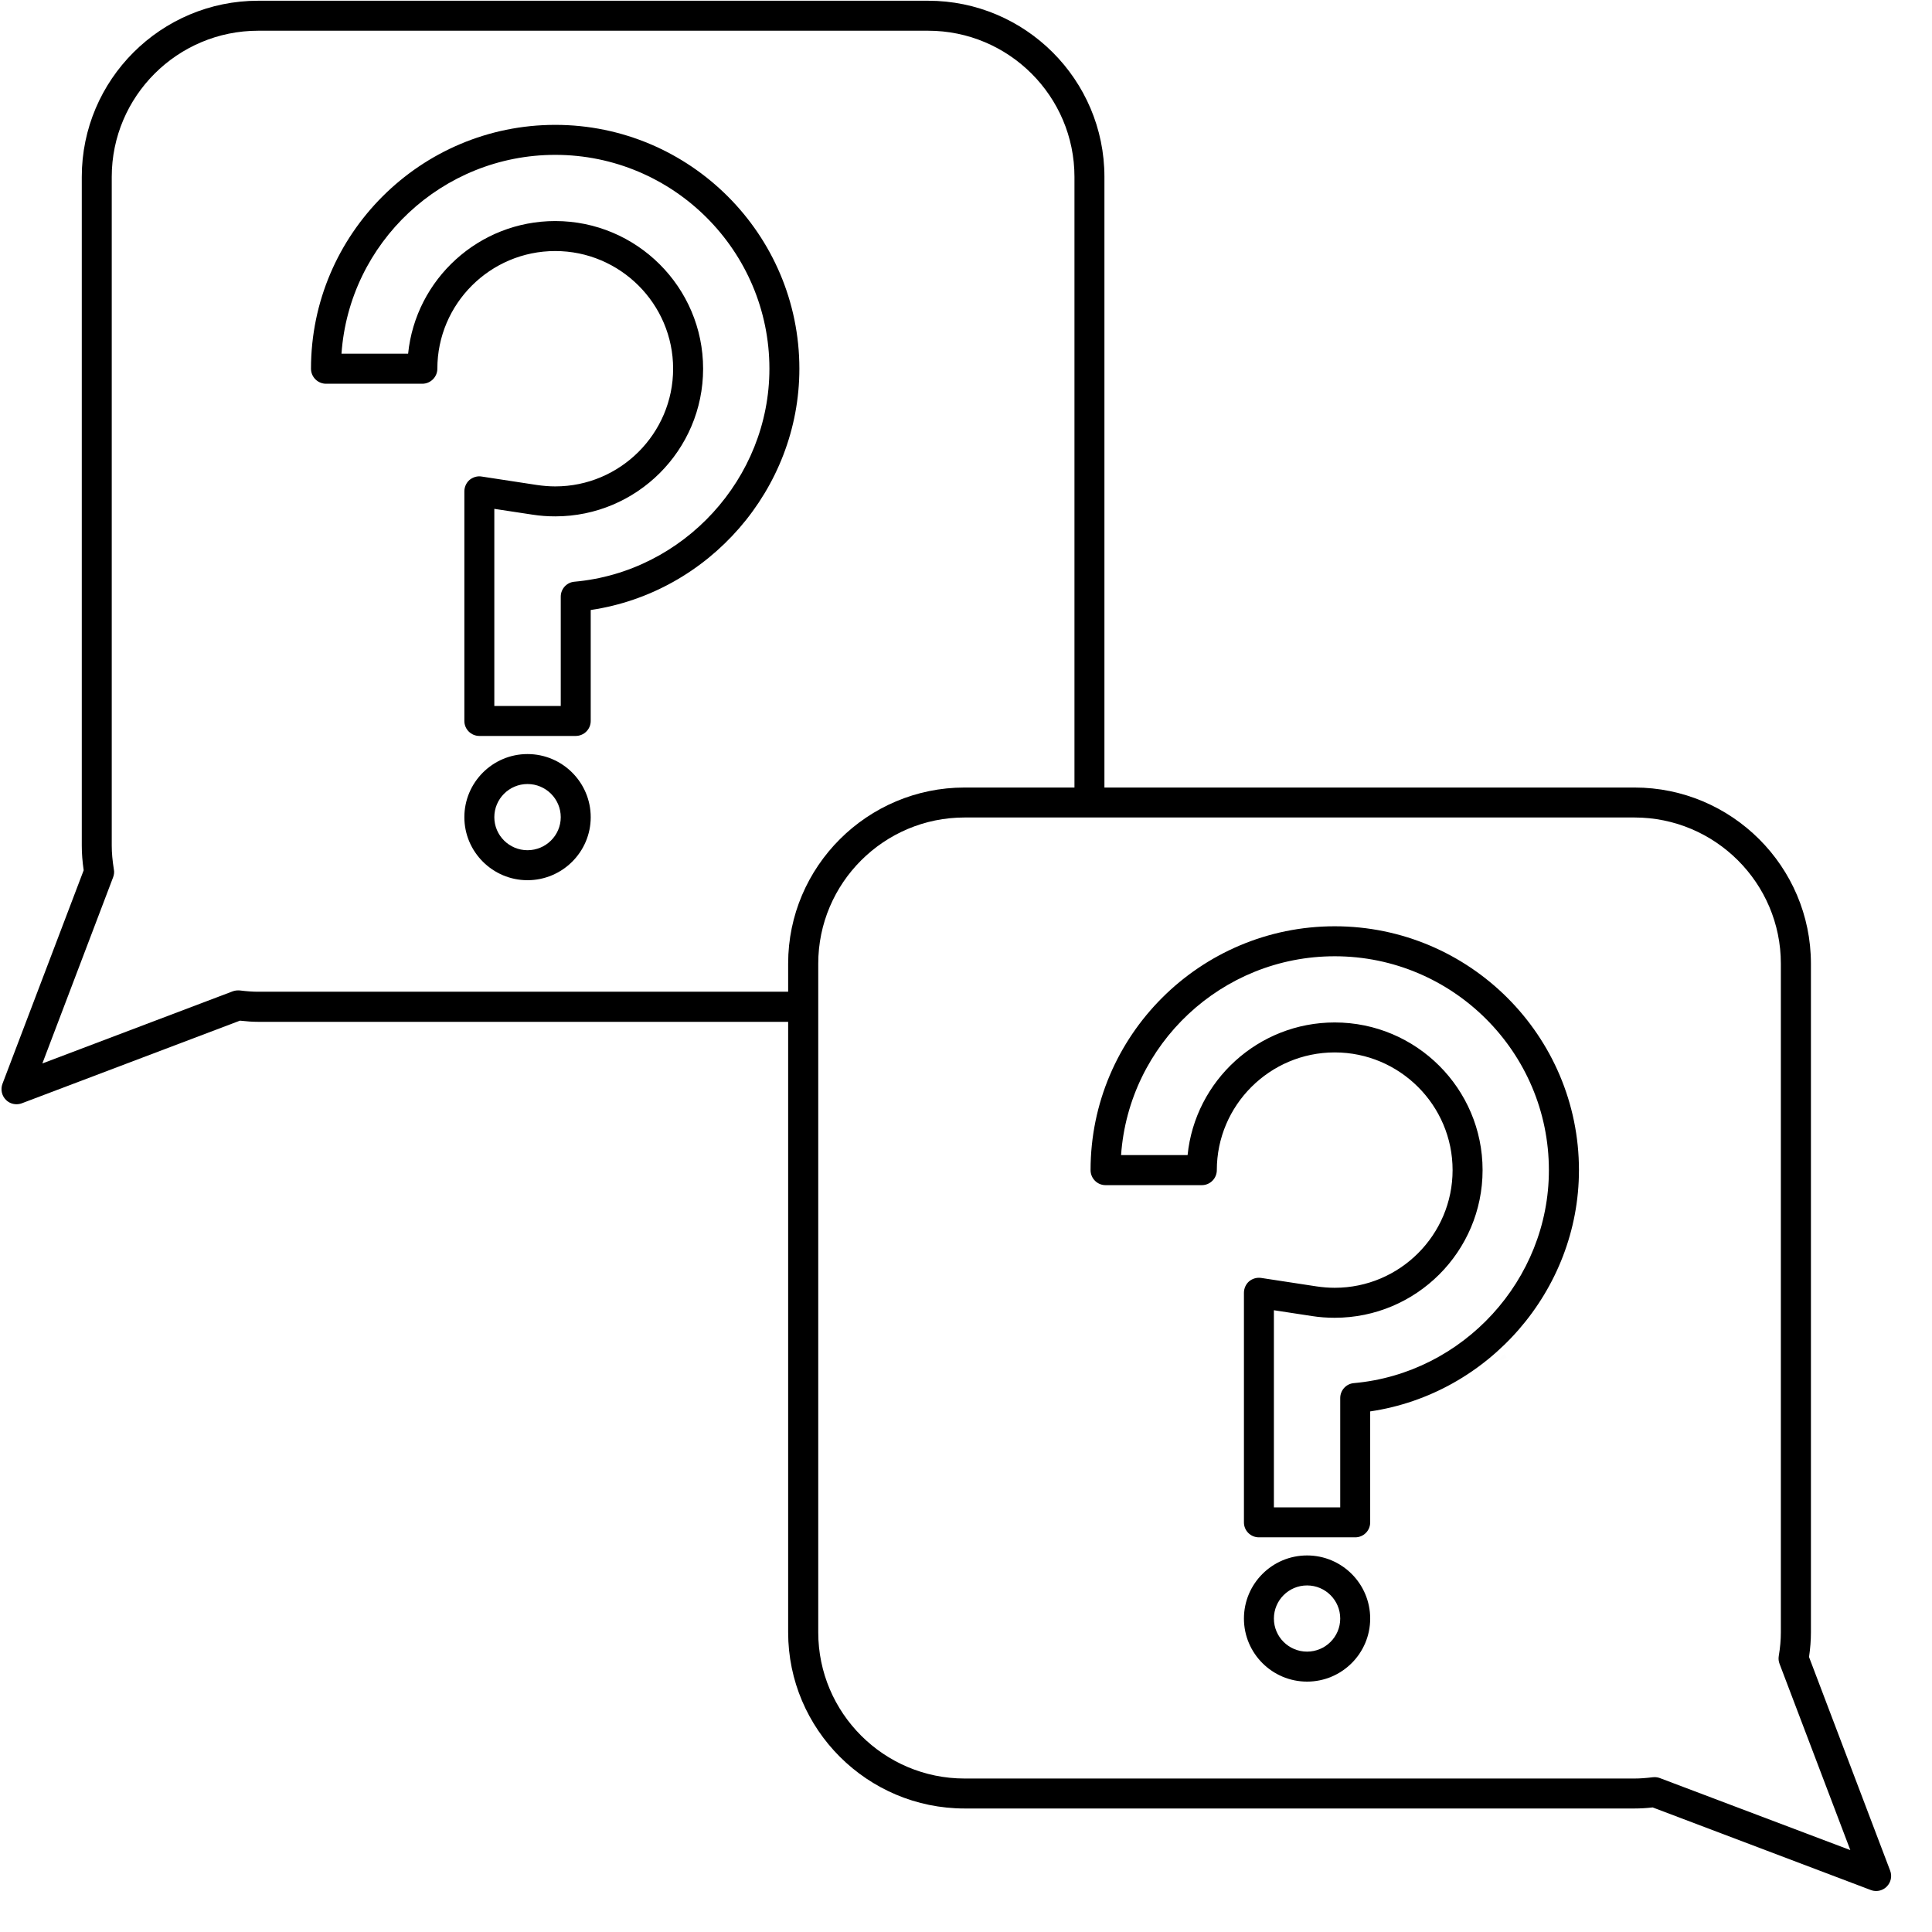
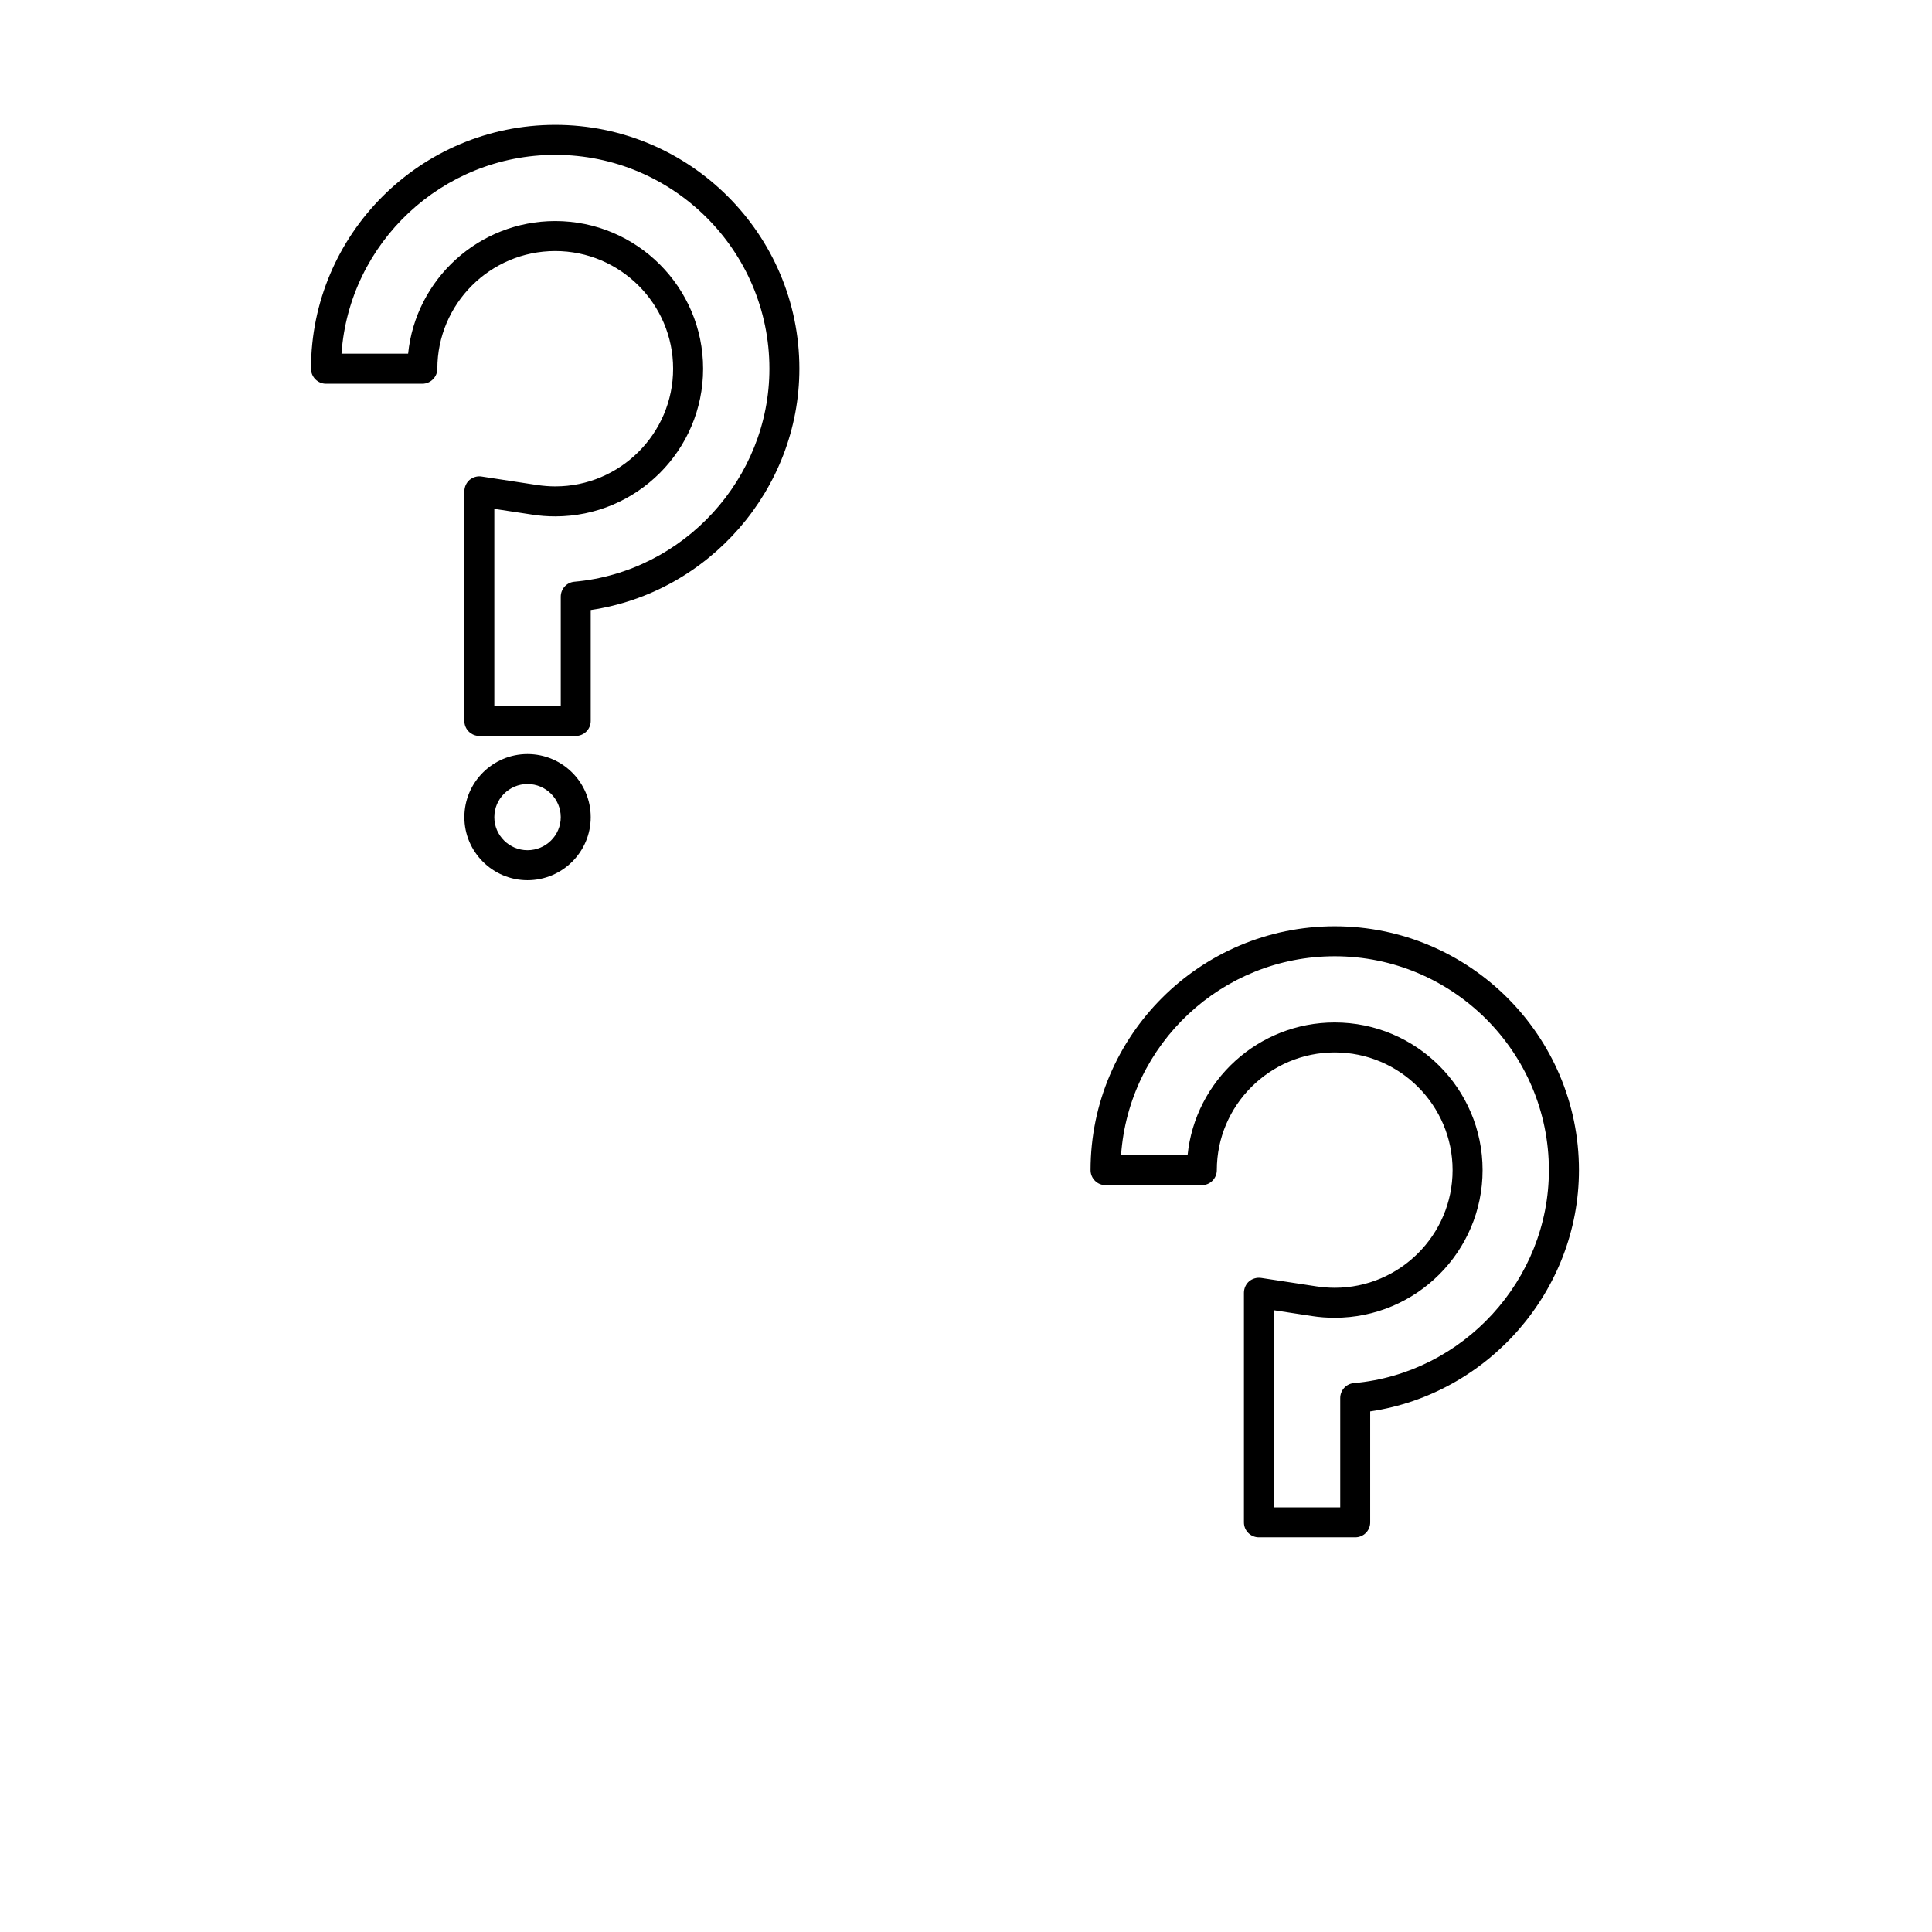
<svg xmlns="http://www.w3.org/2000/svg" version="1.0" preserveAspectRatio="xMidYMid meet" height="95" viewBox="0 0 71.25 71.25" zoomAndPan="magnify" width="95">
  <defs>
    <filter id="c825f57fc6" height="100%" width="100%" y="0%" x="0%">
      <feColorMatrix color-interpolation-filters="sRGB" values="0 0 0 0 1 0 0 0 0 1 0 0 0 0 1 0 0 0 1 0" />
    </filter>
    <clipPath id="a6d166ea40">
      <path clip-rule="nonzero" d="M 0 0 L 69.766 0 L 69.766 69.766 L 0 69.766 Z M 0 0" />
    </clipPath>
    <clipPath id="aa7f599f1d">
      <path clip-rule="nonzero" d="M 55.238 49.906 L 55.59 49.906 L 55.59 50.184 L 55.238 50.184 Z M 55.238 49.906" />
    </clipPath>
    <clipPath id="f4e98cf7e4">
      <path clip-rule="nonzero" d="M 55.57 50.074 C 54.902 50.371 55.496 49.926 55.496 49.926" />
    </clipPath>
    <mask id="8c431fc819">
      <g filter="url(#c825f57fc6)">
        <rect fill-opacity="0.01" height="85.5" y="-7.125" fill="#000000" width="85.5" x="-7.125" />
      </g>
    </mask>
    <clipPath id="88962691bd">
-       <path clip-rule="nonzero" d="M 0.238 0.906 L 0.574 0.906 L 0.574 1.184 L 0.238 1.184 Z M 0.238 0.906" />
-     </clipPath>
+       </clipPath>
    <clipPath id="dae9c1be06">
      <path clip-rule="nonzero" d="M 0.57 1.074 C -0.098 1.371 0.496 0.926 0.496 0.926" />
    </clipPath>
    <clipPath id="1f1e25f074">
      <rect height="2" y="0" width="1" x="0" />
    </clipPath>
  </defs>
  <g clip-path="url(#a6d166ea40)">
-     <path fill-rule="nonzero" fill-opacity="1" d="M 69.707 68.988 L 66.715 61.109 C 66.762 60.785 66.785 60.488 66.785 60.199 L 66.785 35.539 C 66.785 31.957 63.863 29.043 60.277 29.043 L 40.73 29.043 L 40.73 6.523 C 40.73 2.941 37.812 0.027 34.227 0.027 L 9.523 0.027 C 5.934 0.027 3.016 2.941 3.016 6.523 L 3.016 31.184 C 3.016 31.473 3.039 31.773 3.086 32.094 L 0.09 39.973 C 0.016 40.176 0.062 40.406 0.219 40.562 C 0.324 40.668 0.465 40.723 0.609 40.723 C 0.676 40.723 0.742 40.711 0.805 40.688 L 8.848 37.641 C 9.094 37.668 9.312 37.684 9.523 37.684 L 29.066 37.684 L 29.066 60.199 C 29.066 63.781 31.988 66.695 35.574 66.695 L 60.277 66.695 C 60.488 66.695 60.707 66.684 60.949 66.656 L 68.996 69.703 C 69.059 69.727 69.125 69.738 69.191 69.738 C 69.336 69.738 69.477 69.68 69.582 69.574 C 69.734 69.422 69.785 69.191 69.707 68.988 Z M 9.523 36.574 C 9.32 36.574 9.105 36.559 8.848 36.527 C 8.758 36.52 8.668 36.527 8.582 36.559 L 1.562 39.219 L 4.172 32.352 C 4.207 32.258 4.219 32.16 4.199 32.062 C 4.148 31.742 4.121 31.457 4.121 31.184 L 4.121 6.523 C 4.121 3.551 6.543 1.133 9.523 1.133 L 34.227 1.133 C 37.203 1.133 39.625 3.551 39.625 6.523 L 39.625 29.043 L 35.574 29.043 C 31.988 29.043 29.066 31.957 29.066 35.535 L 29.066 36.574 Z M 61.215 65.574 C 61.152 65.551 61.086 65.539 61.02 65.539 C 61 65.539 60.977 65.539 60.953 65.543 C 60.695 65.574 60.48 65.59 60.277 65.59 L 35.574 65.59 C 32.598 65.59 30.176 63.172 30.176 60.199 L 30.176 35.539 C 30.176 32.566 32.598 30.148 35.574 30.148 L 60.277 30.148 C 63.254 30.148 65.676 32.566 65.676 35.539 L 65.676 60.199 C 65.676 60.469 65.652 60.758 65.598 61.078 C 65.582 61.176 65.594 61.273 65.629 61.363 L 68.238 68.23 Z M 61.215 65.574" fill="#000000" />
-   </g>
+     </g>
  <path fill-rule="nonzero" fill-opacity="1" d="M 20.477 4.605 C 15.508 4.605 11.469 8.641 11.469 13.598 C 11.469 13.902 11.719 14.152 12.023 14.152 L 15.574 14.152 C 15.879 14.152 16.129 13.902 16.129 13.598 C 16.129 11.207 18.078 9.258 20.477 9.258 C 22.871 9.258 24.824 11.207 24.824 13.598 C 24.824 15.988 22.871 17.938 20.477 17.938 C 20.25 17.938 20.027 17.918 19.809 17.887 L 17.762 17.574 C 17.602 17.547 17.441 17.598 17.316 17.699 C 17.195 17.805 17.125 17.961 17.125 18.121 L 17.125 26.59 C 17.125 26.895 17.375 27.141 17.68 27.141 L 21.23 27.141 C 21.535 27.141 21.785 26.895 21.785 26.59 L 21.785 22.496 C 26.141 21.855 29.48 18.043 29.48 13.598 C 29.48 8.641 25.441 4.605 20.477 4.605 Z M 21.184 21.453 C 20.898 21.477 20.68 21.719 20.68 22.004 L 20.68 26.035 L 18.23 26.035 L 18.23 18.766 L 19.641 18.98 C 19.914 19.023 20.191 19.043 20.477 19.043 C 23.484 19.043 25.93 16.602 25.93 13.598 C 25.93 10.594 23.48 8.152 20.477 8.152 C 17.656 8.152 15.328 10.301 15.051 13.043 L 12.594 13.043 C 12.879 8.953 16.305 5.711 20.477 5.711 C 24.832 5.711 28.375 9.25 28.375 13.598 C 28.375 17.645 25.215 21.094 21.184 21.453 Z M 21.184 21.453" fill="#000000" />
  <path fill-rule="nonzero" fill-opacity="1" d="M 19.453 27.809 C 18.172 27.809 17.125 28.852 17.125 30.137 C 17.125 31.418 18.172 32.461 19.453 32.461 C 20.738 32.461 21.785 31.418 21.785 30.137 C 21.785 28.852 20.738 27.809 19.453 27.809 Z M 19.453 31.355 C 18.781 31.355 18.23 30.809 18.23 30.137 C 18.23 29.461 18.781 28.914 19.453 28.914 C 20.129 28.914 20.68 29.461 20.68 30.137 C 20.68 30.809 20.129 31.355 19.453 31.355 Z M 19.453 31.355" fill="#000000" />
  <path fill-rule="nonzero" fill-opacity="1" d="M 49.223 34.16 C 44.258 34.16 40.219 38.195 40.219 43.152 C 40.219 43.457 40.465 43.707 40.77 43.707 L 44.324 43.707 C 44.629 43.707 44.875 43.457 44.875 43.152 C 44.875 40.762 46.828 38.812 49.223 38.812 C 51.621 38.812 53.57 40.762 53.57 43.152 C 53.57 45.543 51.621 47.492 49.223 47.492 C 49 47.492 48.773 47.473 48.555 47.441 L 46.512 47.129 C 46.352 47.105 46.188 47.152 46.066 47.254 C 45.945 47.359 45.875 47.516 45.875 47.676 L 45.875 56.145 C 45.875 56.449 46.121 56.695 46.426 56.695 L 49.98 56.695 C 50.285 56.695 50.531 56.449 50.531 56.145 L 50.531 52.051 C 54.887 51.41 58.23 47.598 58.23 43.152 C 58.23 38.195 54.191 34.16 49.223 34.16 Z M 49.93 51.008 C 49.645 51.031 49.426 51.273 49.426 51.559 L 49.426 55.59 L 46.98 55.59 L 46.98 48.32 L 48.387 48.535 C 48.66 48.578 48.941 48.598 49.223 48.598 C 52.23 48.598 54.676 46.156 54.676 43.152 C 54.676 40.148 52.23 37.707 49.223 37.707 C 46.402 37.707 44.074 39.855 43.797 42.598 L 41.344 42.598 C 41.629 38.508 45.055 35.266 49.223 35.266 C 53.578 35.266 57.121 38.805 57.121 43.152 C 57.125 47.199 53.965 50.648 49.93 51.008 Z M 49.93 51.008" fill="#000000" />
-   <path fill-rule="nonzero" fill-opacity="1" d="M 48.203 57.363 C 46.918 57.363 45.875 58.406 45.875 59.691 C 45.875 60.973 46.918 62.016 48.203 62.016 C 49.488 62.016 50.531 60.973 50.531 59.691 C 50.531 58.406 49.488 57.363 48.203 57.363 Z M 48.203 60.91 C 47.527 60.91 46.98 60.363 46.98 59.691 C 46.98 59.016 47.527 58.469 48.203 58.469 C 48.879 58.469 49.426 59.016 49.426 59.691 C 49.426 60.363 48.879 60.91 48.203 60.91 Z M 48.203 60.91" fill="#000000" />
  <g clip-path="url(#aa7f599f1d)">
    <g clip-path="url(#f4e98cf7e4)">
      <g mask="url(#8c431fc819)">
        <g transform="matrix(1, 0, 0, 1, 55, 49)">
          <g clip-path="url(#1f1e25f074)">
            <g clip-path="url(#88962691bd)">
              <g clip-path="url(#dae9c1be06)">
-                 <rect fill-opacity="1" y="-64.675" height="102.6" fill="#1e1e1e" width="102.6" x="-70.675" />
-               </g>
+                 </g>
            </g>
          </g>
        </g>
      </g>
    </g>
  </g>
</svg>